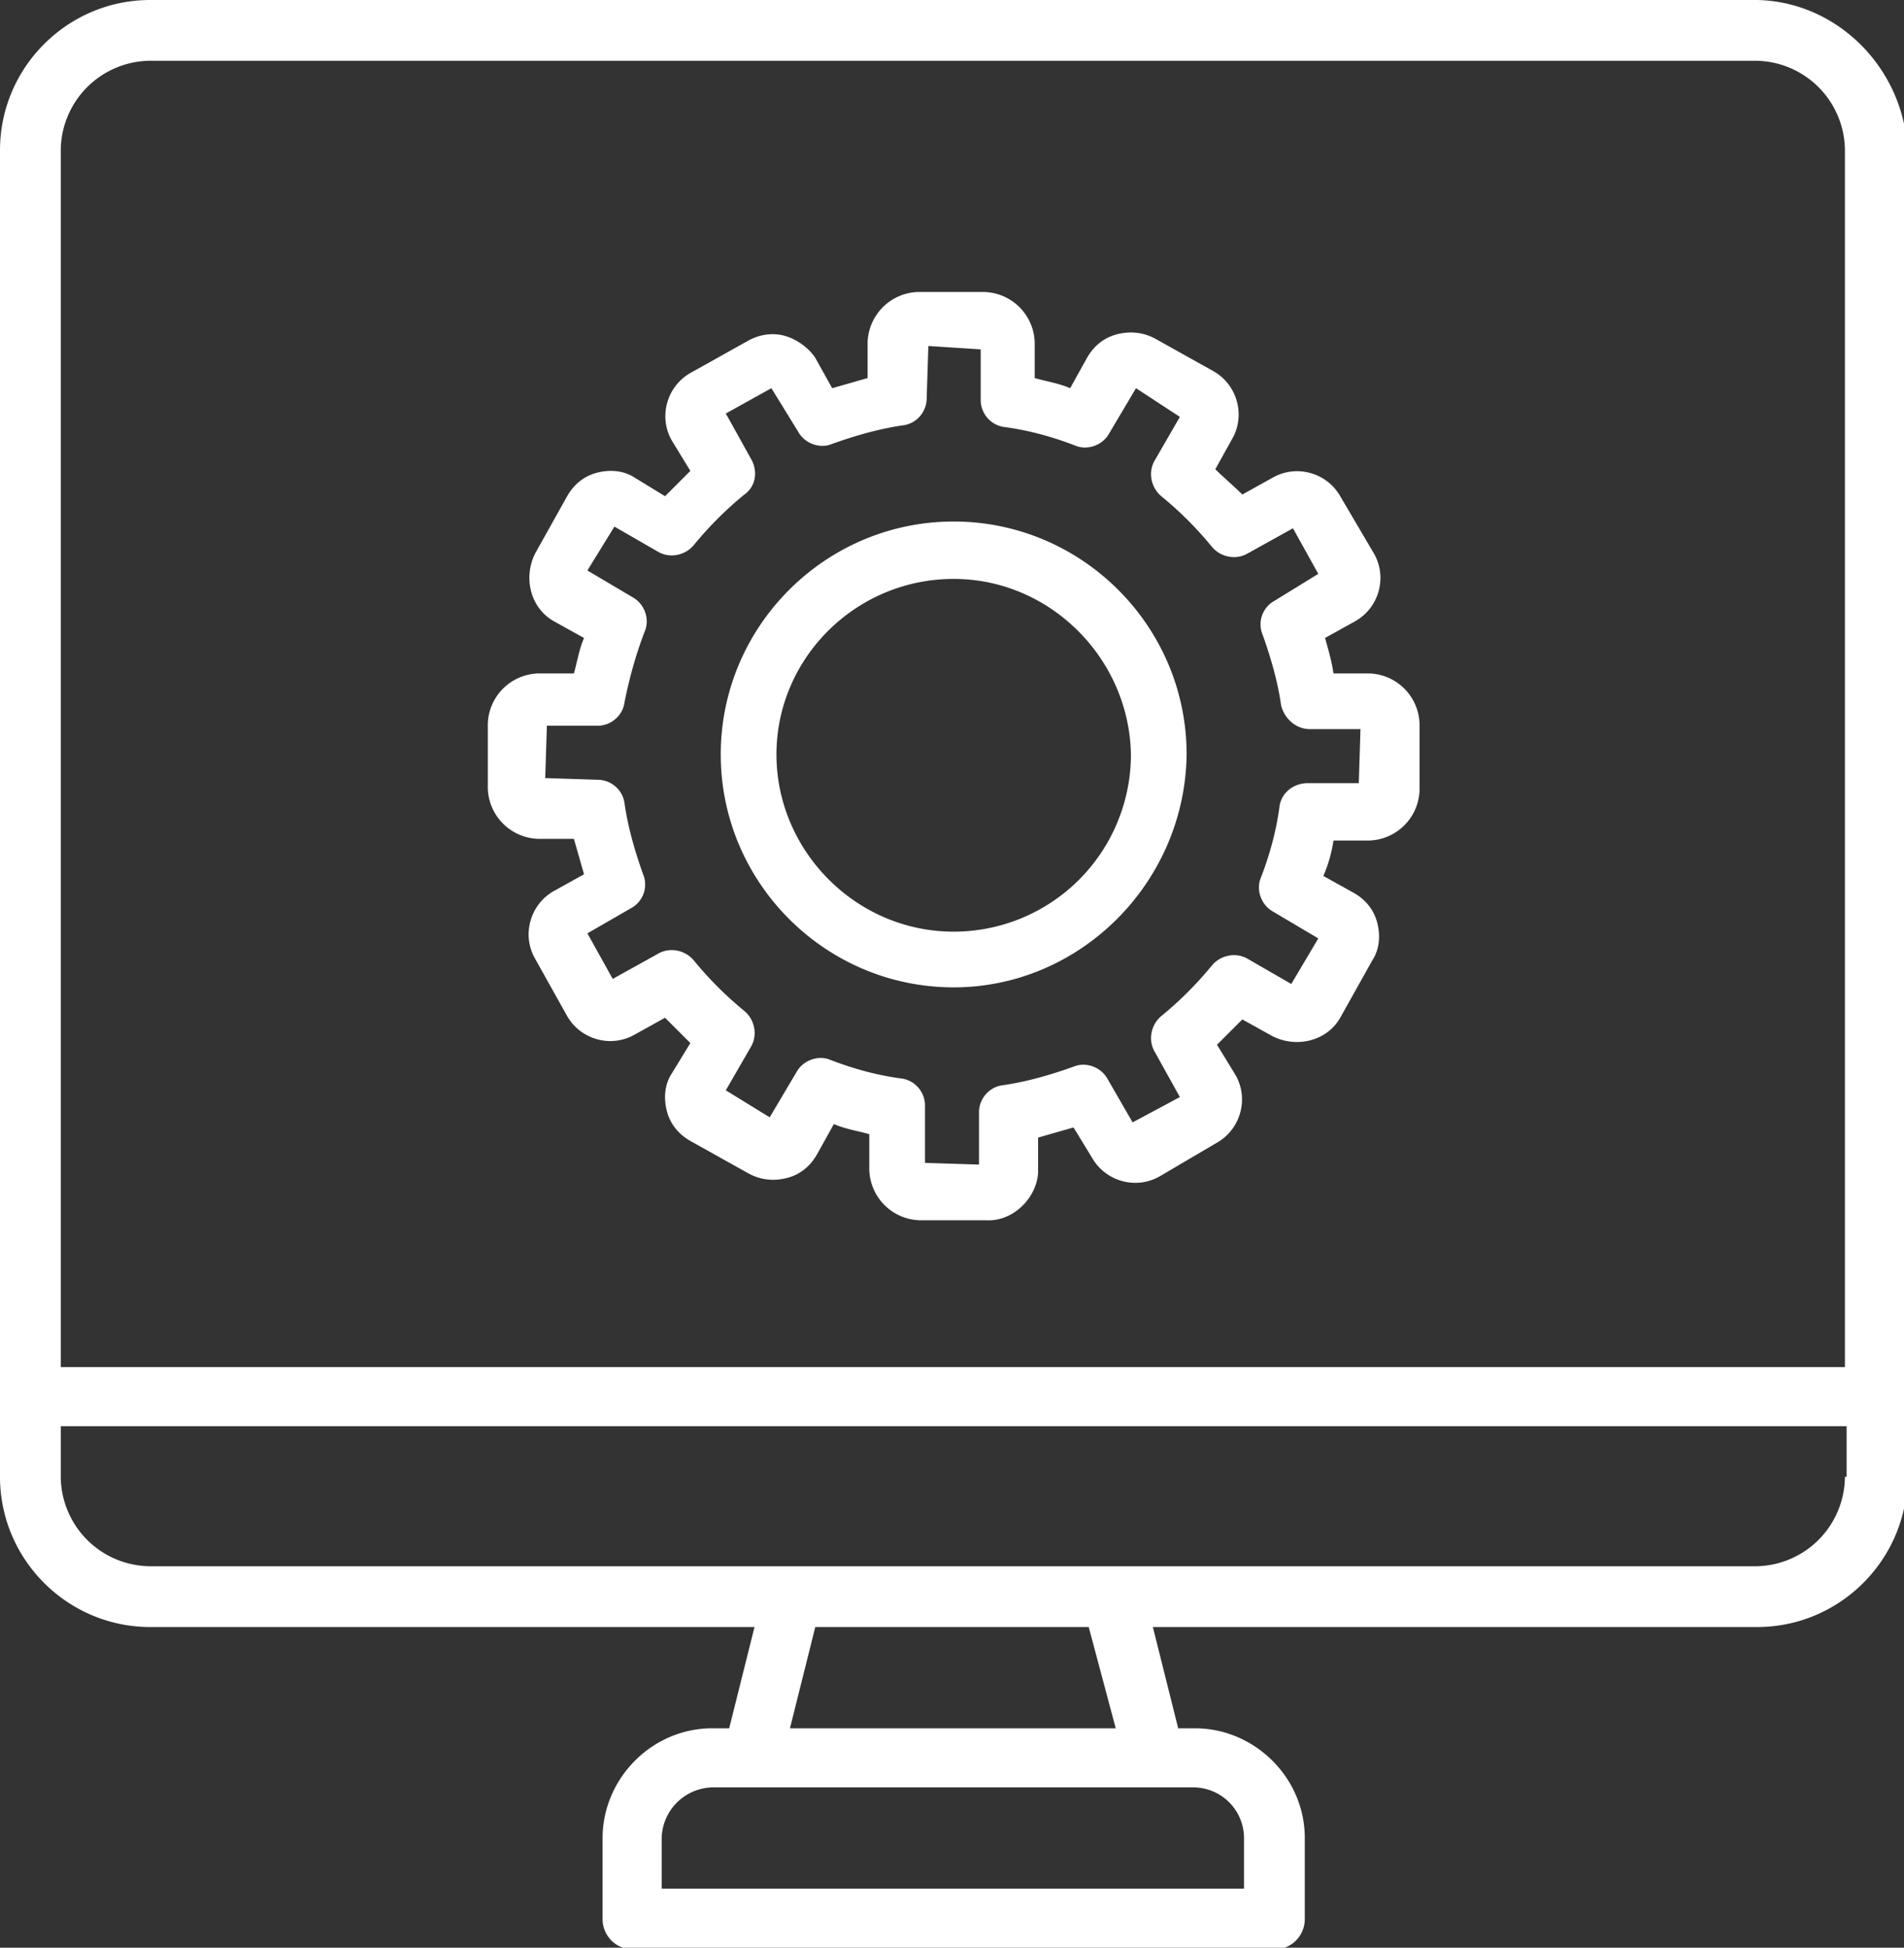
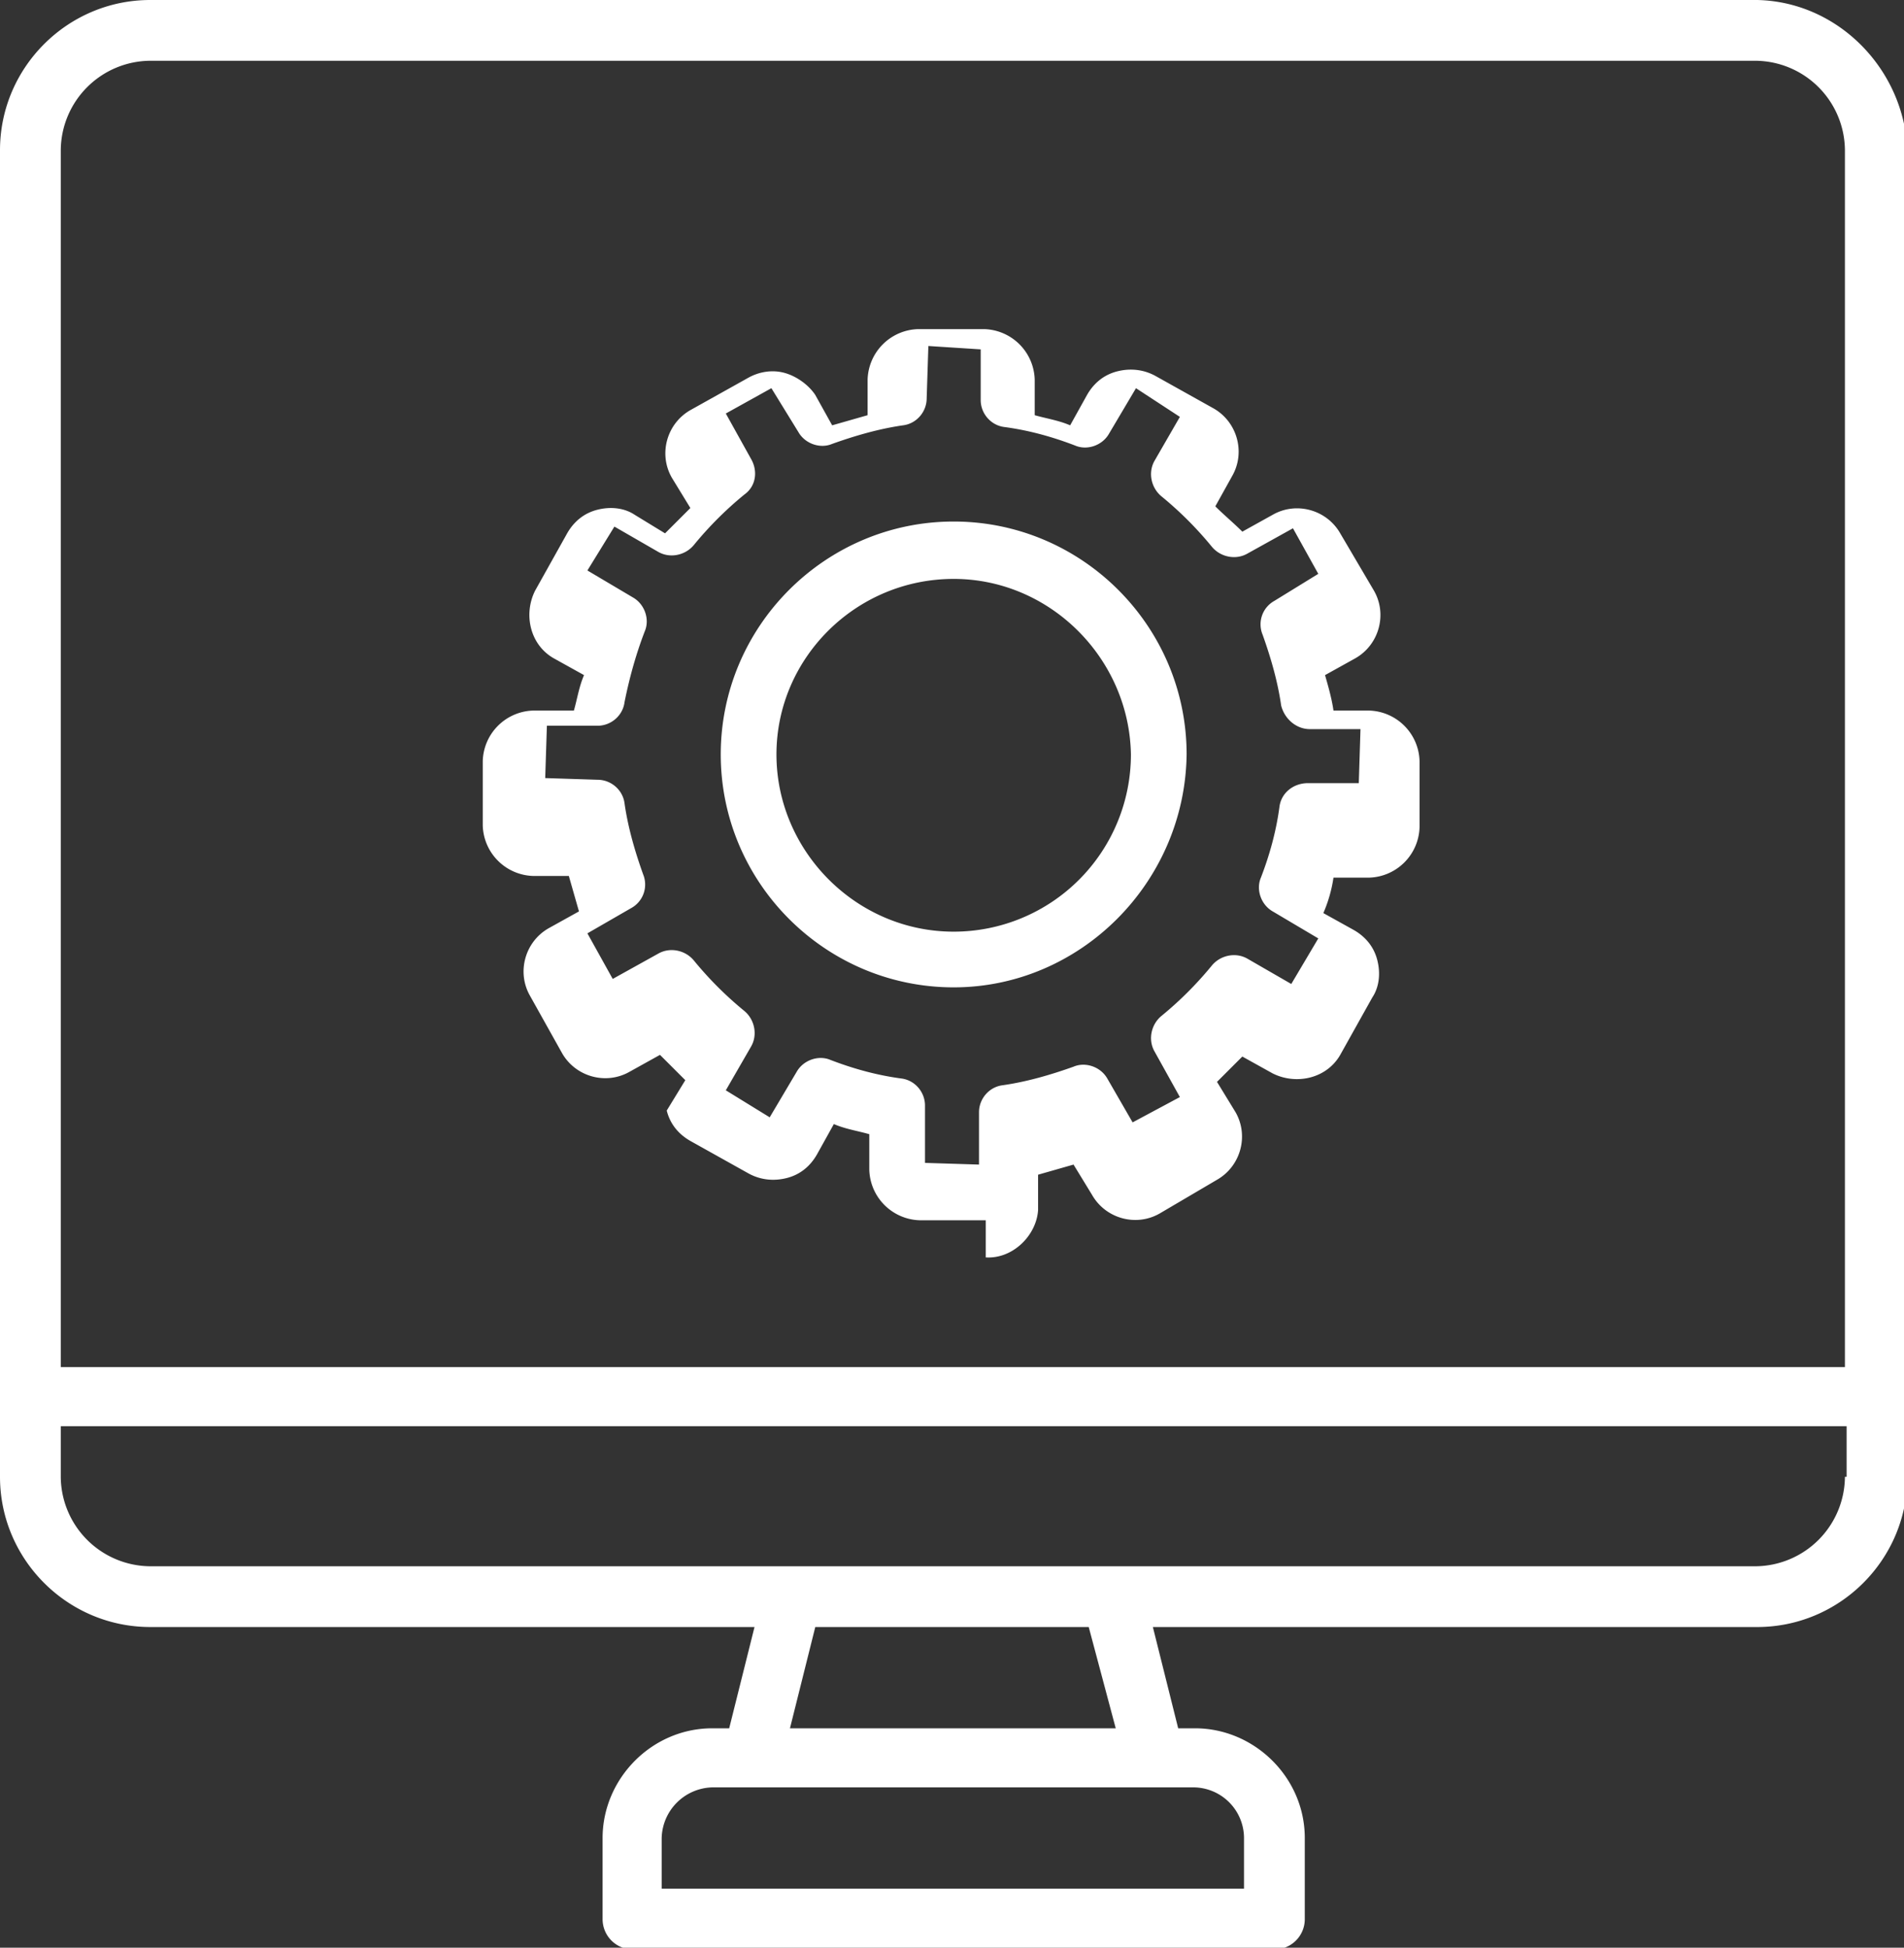
<svg xmlns="http://www.w3.org/2000/svg" viewBox="0 0 112.8 115.4">
  <rect x="0" y="0" width="112.8" height="115.4" fill="#333333" stroke="none" />
-   <path fill="#fff" d="M104.1 0H8.9C4 0 0 4 0 8.9v78.6c0 4.9 4 8.9 8.9 8.9h35.8l-1.5 6h-1c-3.6 0-6.5 3-6.5 6.5v4.8a1.79 1.79 0 0 0 1.8 1.8h38a1.79 1.79 0 0 0 1.8-1.8v-4.8c0-3.6-3-6.5-6.5-6.5h-1l-1.5-6h35.8c4.9 0 8.9-4 8.9-8.9V8.9c-.2-4.8-4.1-8.8-8.9-8.9zM73.7 108.9v3H39.2v-3a3.08 3.08 0 0 1 3-3h28.5a3.01 3.01 0 0 1 3 3h0zm-7.6-6.5H46.8l1.5-6h16.2l1.6 6zm43.2-14.9a5.34 5.34 0 0 1-5.3 5.3H8.9a5.34 5.34 0 0 1-5.3-5.3v-3h105.8v3zM85.2 3.6h0H104a5.34 5.34 0 0 1 5.3 5.3V81H3.6V8.9a5.34 5.34 0 0 1 5.3-5.3h44.3 32zM58.4 72.3h-3.9a3.08 3.08 0 0 1-3-3v-2.1c-.7-.2-1.4-.3-2.1-.6l-1 1.8c-.4.7-1 1.2-1.8 1.4s-1.6.1-2.3-.3l-3.4-1.9c-.7-.4-1.2-1-1.4-1.8s-.1-1.6.3-2.2l1.1-1.8-1.5-1.5-1.8 1c-1.4.8-3.2.3-4-1.1l-1.9-3.4c-.8-1.4-.3-3.2 1.1-4l1.8-1-.6-2.1h-2.1a3.08 3.08 0 0 1-3-3v-3.8a3.08 3.08 0 0 1 3-3H34c.2-.7.3-1.4.6-2.1l-1.8-1c-1.4-.8-1.8-2.6-1.1-4l1.9-3.4c.4-.7 1-1.2 1.8-1.4s1.6-.1 2.2.3l1.8 1.1 1.5-1.5-1.1-1.8c-.8-1.4-.3-3.2 1.1-4l3.4-1.9c.7-.4 1.5-.5 2.2-.3s1.4.7 1.8 1.3l1 1.8 2.1-.6v-2.1a3.08 3.08 0 0 1 3-3h3.9a3.08 3.08 0 0 1 3 3v2.1c.7.2 1.4.3 2.1.6l1-1.8c.4-.7 1-1.2 1.8-1.4s1.6-.1 2.3.3l3.4 1.9c1.4.8 1.9 2.6 1.1 4l-1 1.8c.5.5 1.1 1 1.6 1.5l1.8-1c1.4-.8 3.2-.3 4 1.1l2 3.4c.8 1.4.3 3.2-1.1 4l-1.8 1c.2.7.4 1.4.5 2.1h2.1a3.08 3.08 0 0 1 3 3v3.9a3.08 3.08 0 0 1-3 3H79a8.3 8.3 0 0 1-.6 2.1l1.8 1c.7.4 1.2 1 1.4 1.8s.1 1.6-.3 2.2l-1.9 3.4c-.8 1.4-2.6 1.8-4 1.1l-1.8-1-1.5 1.5 1.1 1.8c.8 1.4.3 3.2-1.1 4l-3.4 2c-1.4.8-3.2.3-4-1.1l-1.1-1.8-2.1.6v2.1c-.1 1.5-1.5 2.9-3.1 2.8h0zm-3.6-3.4l3.2.1v-3.1c0-.8.6-1.5 1.4-1.6 1.4-.2 2.8-.6 4.2-1.1.7-.3 1.6 0 2 .7l1.5 2.6 2.8-1.5-1.5-2.7c-.4-.7-.2-1.6.4-2.1 1.1-.9 2.1-1.9 3-3 .5-.6 1.4-.8 2.1-.4l2.6 1.5 1.6-2.7-2.7-1.6c-.7-.4-1-1.3-.7-2 .5-1.3.9-2.7 1.1-4.2.1-.8.8-1.4 1.7-1.4h3l.1-3.2h-3c-.8 0-1.5-.6-1.7-1.4-.2-1.4-.6-2.8-1.1-4.2a1.59 1.59 0 0 1 .7-2l2.6-1.6-1.5-2.7-2.7 1.5c-.7.4-1.6.2-2.1-.4-.9-1.1-1.9-2.1-3-3-.6-.5-.8-1.4-.4-2.1l1.5-2.6-2.6-1.7-1.6 2.7c-.4.7-1.3 1-2 .7-1.3-.5-2.7-.9-4.2-1.1-.8-.1-1.4-.8-1.4-1.6v-3l-3.1-.2-.1 3.1c0 .8-.6 1.5-1.4 1.6-1.4.2-2.8.6-4.2 1.1-.7.3-1.6 0-2-.7L45.7 23 43 24.5l1.5 2.7c.4.7.3 1.6-.4 2.1-1.1.9-2.1 1.9-3 3-.5.6-1.4.8-2.1.4l-2.6-1.5-1.6 2.6 2.7 1.6c.7.4 1 1.3.7 2-.5 1.3-.9 2.7-1.2 4.2-.1.8-.8 1.4-1.6 1.4h-3l-.1 3.1 3.1.1c.8 0 1.5.6 1.6 1.4.2 1.4.6 2.8 1.1 4.2a1.59 1.59 0 0 1-.7 2l-2.6 1.5 1.5 2.7 2.7-1.5c.7-.4 1.6-.2 2.1.4.9 1.1 1.9 2.1 3 3 .6.5.8 1.4.4 2.1L43 64.6l2.6 1.6 1.6-2.7c.4-.7 1.3-1 2-.7 1.3.5 2.7.9 4.2 1.1.8.1 1.4.8 1.4 1.6v3.4zm1.7-10.4c-.1 0-.1 0 0 0-7.6 0-13.8-6.2-13.8-13.8s6.2-13.8 13.8-13.8 13.8 6.2 13.8 13.8c-.1 7.6-6.3 13.8-13.8 13.8zm0-24.2C50.7 34.3 46 39 46 44.7s4.7 10.5 10.5 10.5A10.5 10.5 0 0 0 67 44.7c-.1-5.7-4.8-10.4-10.5-10.4z" />
+   <path fill="#fff" d="M104.1 0H8.9C4 0 0 4 0 8.9v78.6c0 4.9 4 8.9 8.9 8.9h35.8l-1.5 6h-1c-3.6 0-6.5 3-6.5 6.5v4.8a1.79 1.79 0 0 0 1.8 1.8h38a1.79 1.79 0 0 0 1.8-1.8v-4.8c0-3.6-3-6.5-6.5-6.5h-1l-1.5-6h35.8c4.9 0 8.9-4 8.9-8.9V8.9c-.2-4.8-4.1-8.8-8.9-8.9zM73.7 108.9v3H39.2v-3a3.08 3.08 0 0 1 3-3h28.5a3.01 3.01 0 0 1 3 3h0zm-7.6-6.5H46.8l1.5-6h16.2l1.6 6zm43.2-14.9a5.34 5.34 0 0 1-5.3 5.3H8.9a5.34 5.34 0 0 1-5.3-5.3v-3h105.8v3zM85.2 3.6h0H104a5.34 5.34 0 0 1 5.3 5.3V81H3.6V8.9a5.34 5.34 0 0 1 5.3-5.3h44.3 32zM58.4 72.3h-3.9a3.08 3.08 0 0 1-3-3v-2.1c-.7-.2-1.4-.3-2.1-.6l-1 1.8c-.4.7-1 1.2-1.8 1.4s-1.6.1-2.3-.3l-3.4-1.9c-.7-.4-1.2-1-1.4-1.8l1.1-1.8-1.5-1.5-1.8 1c-1.4.8-3.2.3-4-1.1l-1.9-3.4c-.8-1.4-.3-3.2 1.1-4l1.8-1-.6-2.1h-2.1a3.08 3.08 0 0 1-3-3v-3.8a3.08 3.08 0 0 1 3-3H34c.2-.7.3-1.4.6-2.1l-1.8-1c-1.4-.8-1.8-2.6-1.1-4l1.9-3.4c.4-.7 1-1.2 1.8-1.4s1.6-.1 2.2.3l1.8 1.1 1.5-1.5-1.1-1.8c-.8-1.4-.3-3.2 1.1-4l3.4-1.9c.7-.4 1.5-.5 2.2-.3s1.4.7 1.8 1.3l1 1.8 2.1-.6v-2.1a3.08 3.08 0 0 1 3-3h3.9a3.08 3.08 0 0 1 3 3v2.1c.7.2 1.4.3 2.1.6l1-1.8c.4-.7 1-1.2 1.8-1.4s1.6-.1 2.3.3l3.4 1.9c1.4.8 1.9 2.6 1.1 4l-1 1.8c.5.5 1.1 1 1.6 1.5l1.8-1c1.4-.8 3.2-.3 4 1.1l2 3.4c.8 1.4.3 3.2-1.1 4l-1.8 1c.2.7.4 1.4.5 2.1h2.1a3.08 3.08 0 0 1 3 3v3.9a3.08 3.08 0 0 1-3 3H79a8.3 8.3 0 0 1-.6 2.1l1.8 1c.7.4 1.2 1 1.4 1.8s.1 1.6-.3 2.2l-1.9 3.4c-.8 1.4-2.6 1.8-4 1.1l-1.8-1-1.5 1.5 1.1 1.8c.8 1.4.3 3.2-1.1 4l-3.4 2c-1.4.8-3.2.3-4-1.1l-1.1-1.8-2.1.6v2.1c-.1 1.5-1.5 2.9-3.1 2.8h0zm-3.6-3.4l3.2.1v-3.1c0-.8.6-1.5 1.4-1.6 1.4-.2 2.8-.6 4.2-1.1.7-.3 1.6 0 2 .7l1.5 2.6 2.8-1.5-1.5-2.7c-.4-.7-.2-1.6.4-2.1 1.1-.9 2.1-1.9 3-3 .5-.6 1.4-.8 2.1-.4l2.6 1.5 1.6-2.7-2.7-1.6c-.7-.4-1-1.3-.7-2 .5-1.3.9-2.7 1.1-4.2.1-.8.8-1.4 1.7-1.4h3l.1-3.2h-3c-.8 0-1.5-.6-1.7-1.4-.2-1.4-.6-2.8-1.1-4.2a1.59 1.59 0 0 1 .7-2l2.6-1.6-1.5-2.7-2.7 1.5c-.7.4-1.6.2-2.1-.4-.9-1.1-1.9-2.1-3-3-.6-.5-.8-1.4-.4-2.1l1.5-2.6-2.6-1.7-1.6 2.7c-.4.7-1.3 1-2 .7-1.3-.5-2.7-.9-4.2-1.1-.8-.1-1.4-.8-1.4-1.6v-3l-3.1-.2-.1 3.1c0 .8-.6 1.5-1.4 1.6-1.4.2-2.8.6-4.2 1.1-.7.3-1.6 0-2-.7L45.7 23 43 24.5l1.5 2.7c.4.7.3 1.6-.4 2.1-1.1.9-2.1 1.9-3 3-.5.6-1.4.8-2.1.4l-2.6-1.5-1.6 2.6 2.7 1.6c.7.4 1 1.3.7 2-.5 1.3-.9 2.7-1.2 4.2-.1.8-.8 1.4-1.6 1.4h-3l-.1 3.1 3.1.1c.8 0 1.5.6 1.6 1.4.2 1.4.6 2.8 1.1 4.2a1.59 1.59 0 0 1-.7 2l-2.6 1.5 1.5 2.7 2.7-1.5c.7-.4 1.6-.2 2.1.4.9 1.1 1.9 2.1 3 3 .6.5.8 1.4.4 2.1L43 64.6l2.6 1.6 1.6-2.7c.4-.7 1.3-1 2-.7 1.3.5 2.7.9 4.2 1.1.8.1 1.4.8 1.4 1.6v3.4zm1.7-10.4c-.1 0-.1 0 0 0-7.6 0-13.8-6.2-13.8-13.8s6.2-13.8 13.8-13.8 13.8 6.2 13.8 13.8c-.1 7.6-6.3 13.8-13.8 13.8zm0-24.2C50.7 34.3 46 39 46 44.7s4.7 10.5 10.5 10.5A10.5 10.5 0 0 0 67 44.7c-.1-5.7-4.8-10.4-10.5-10.4z" />
</svg>